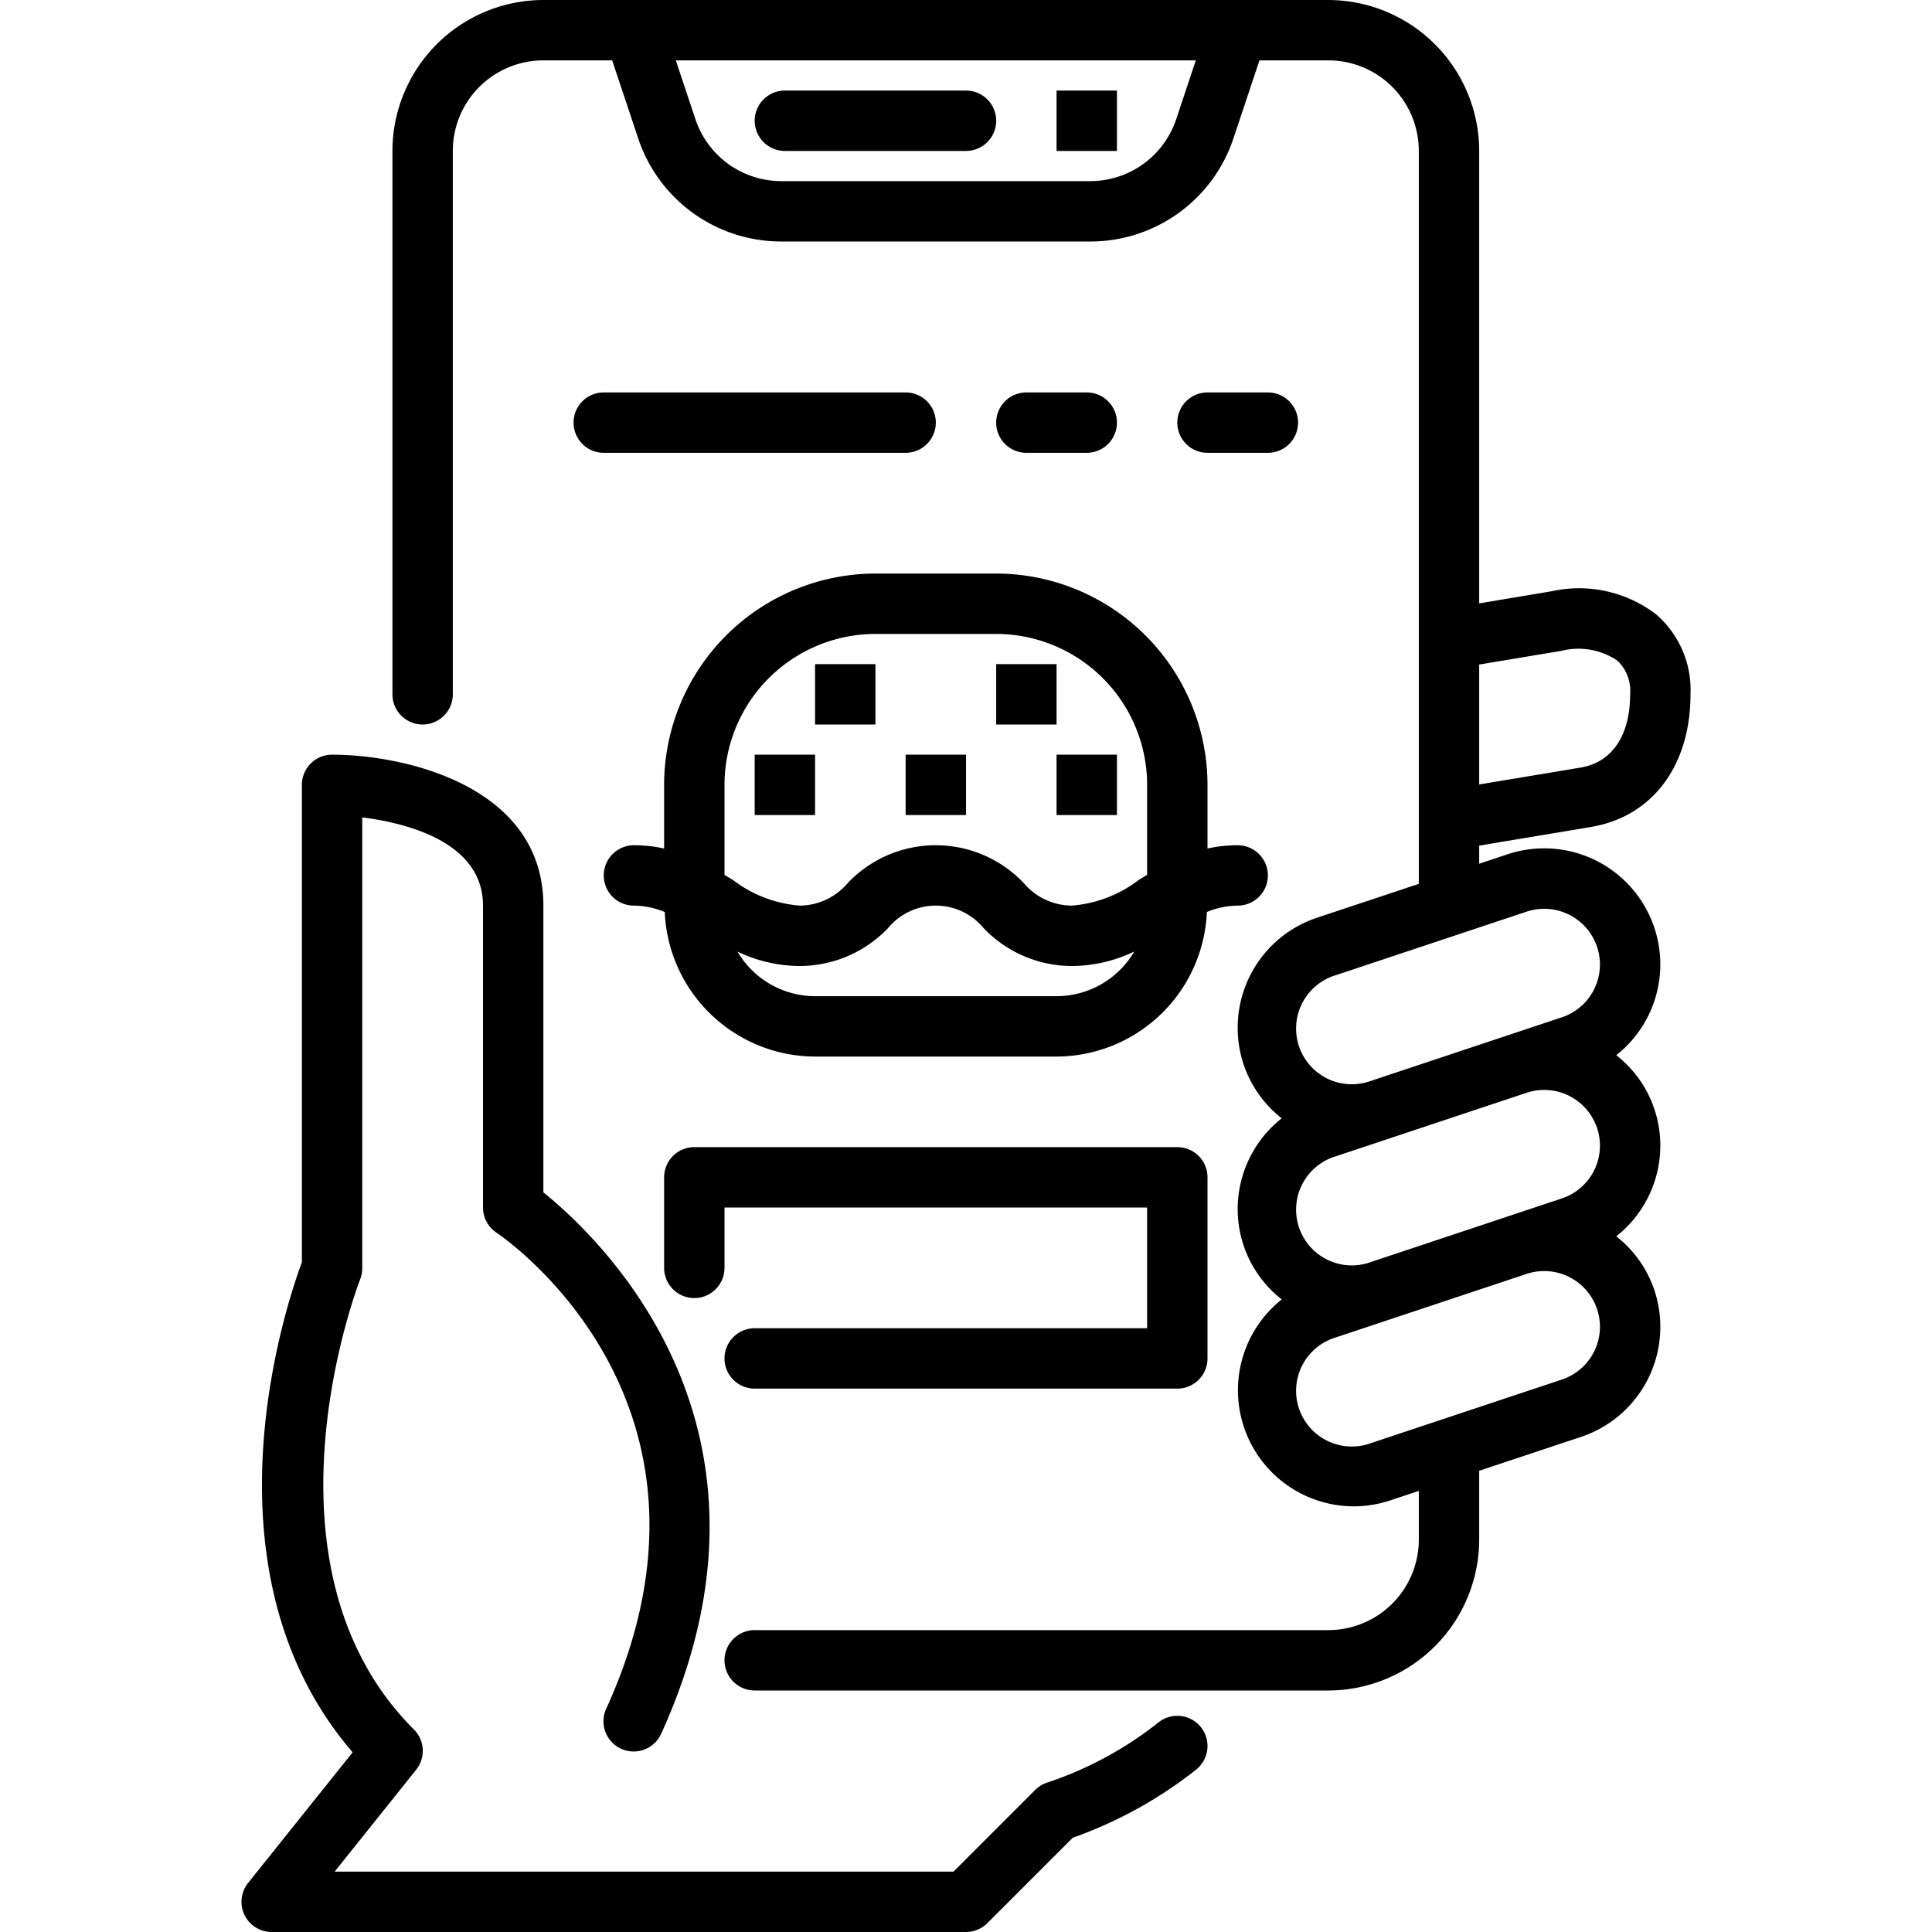
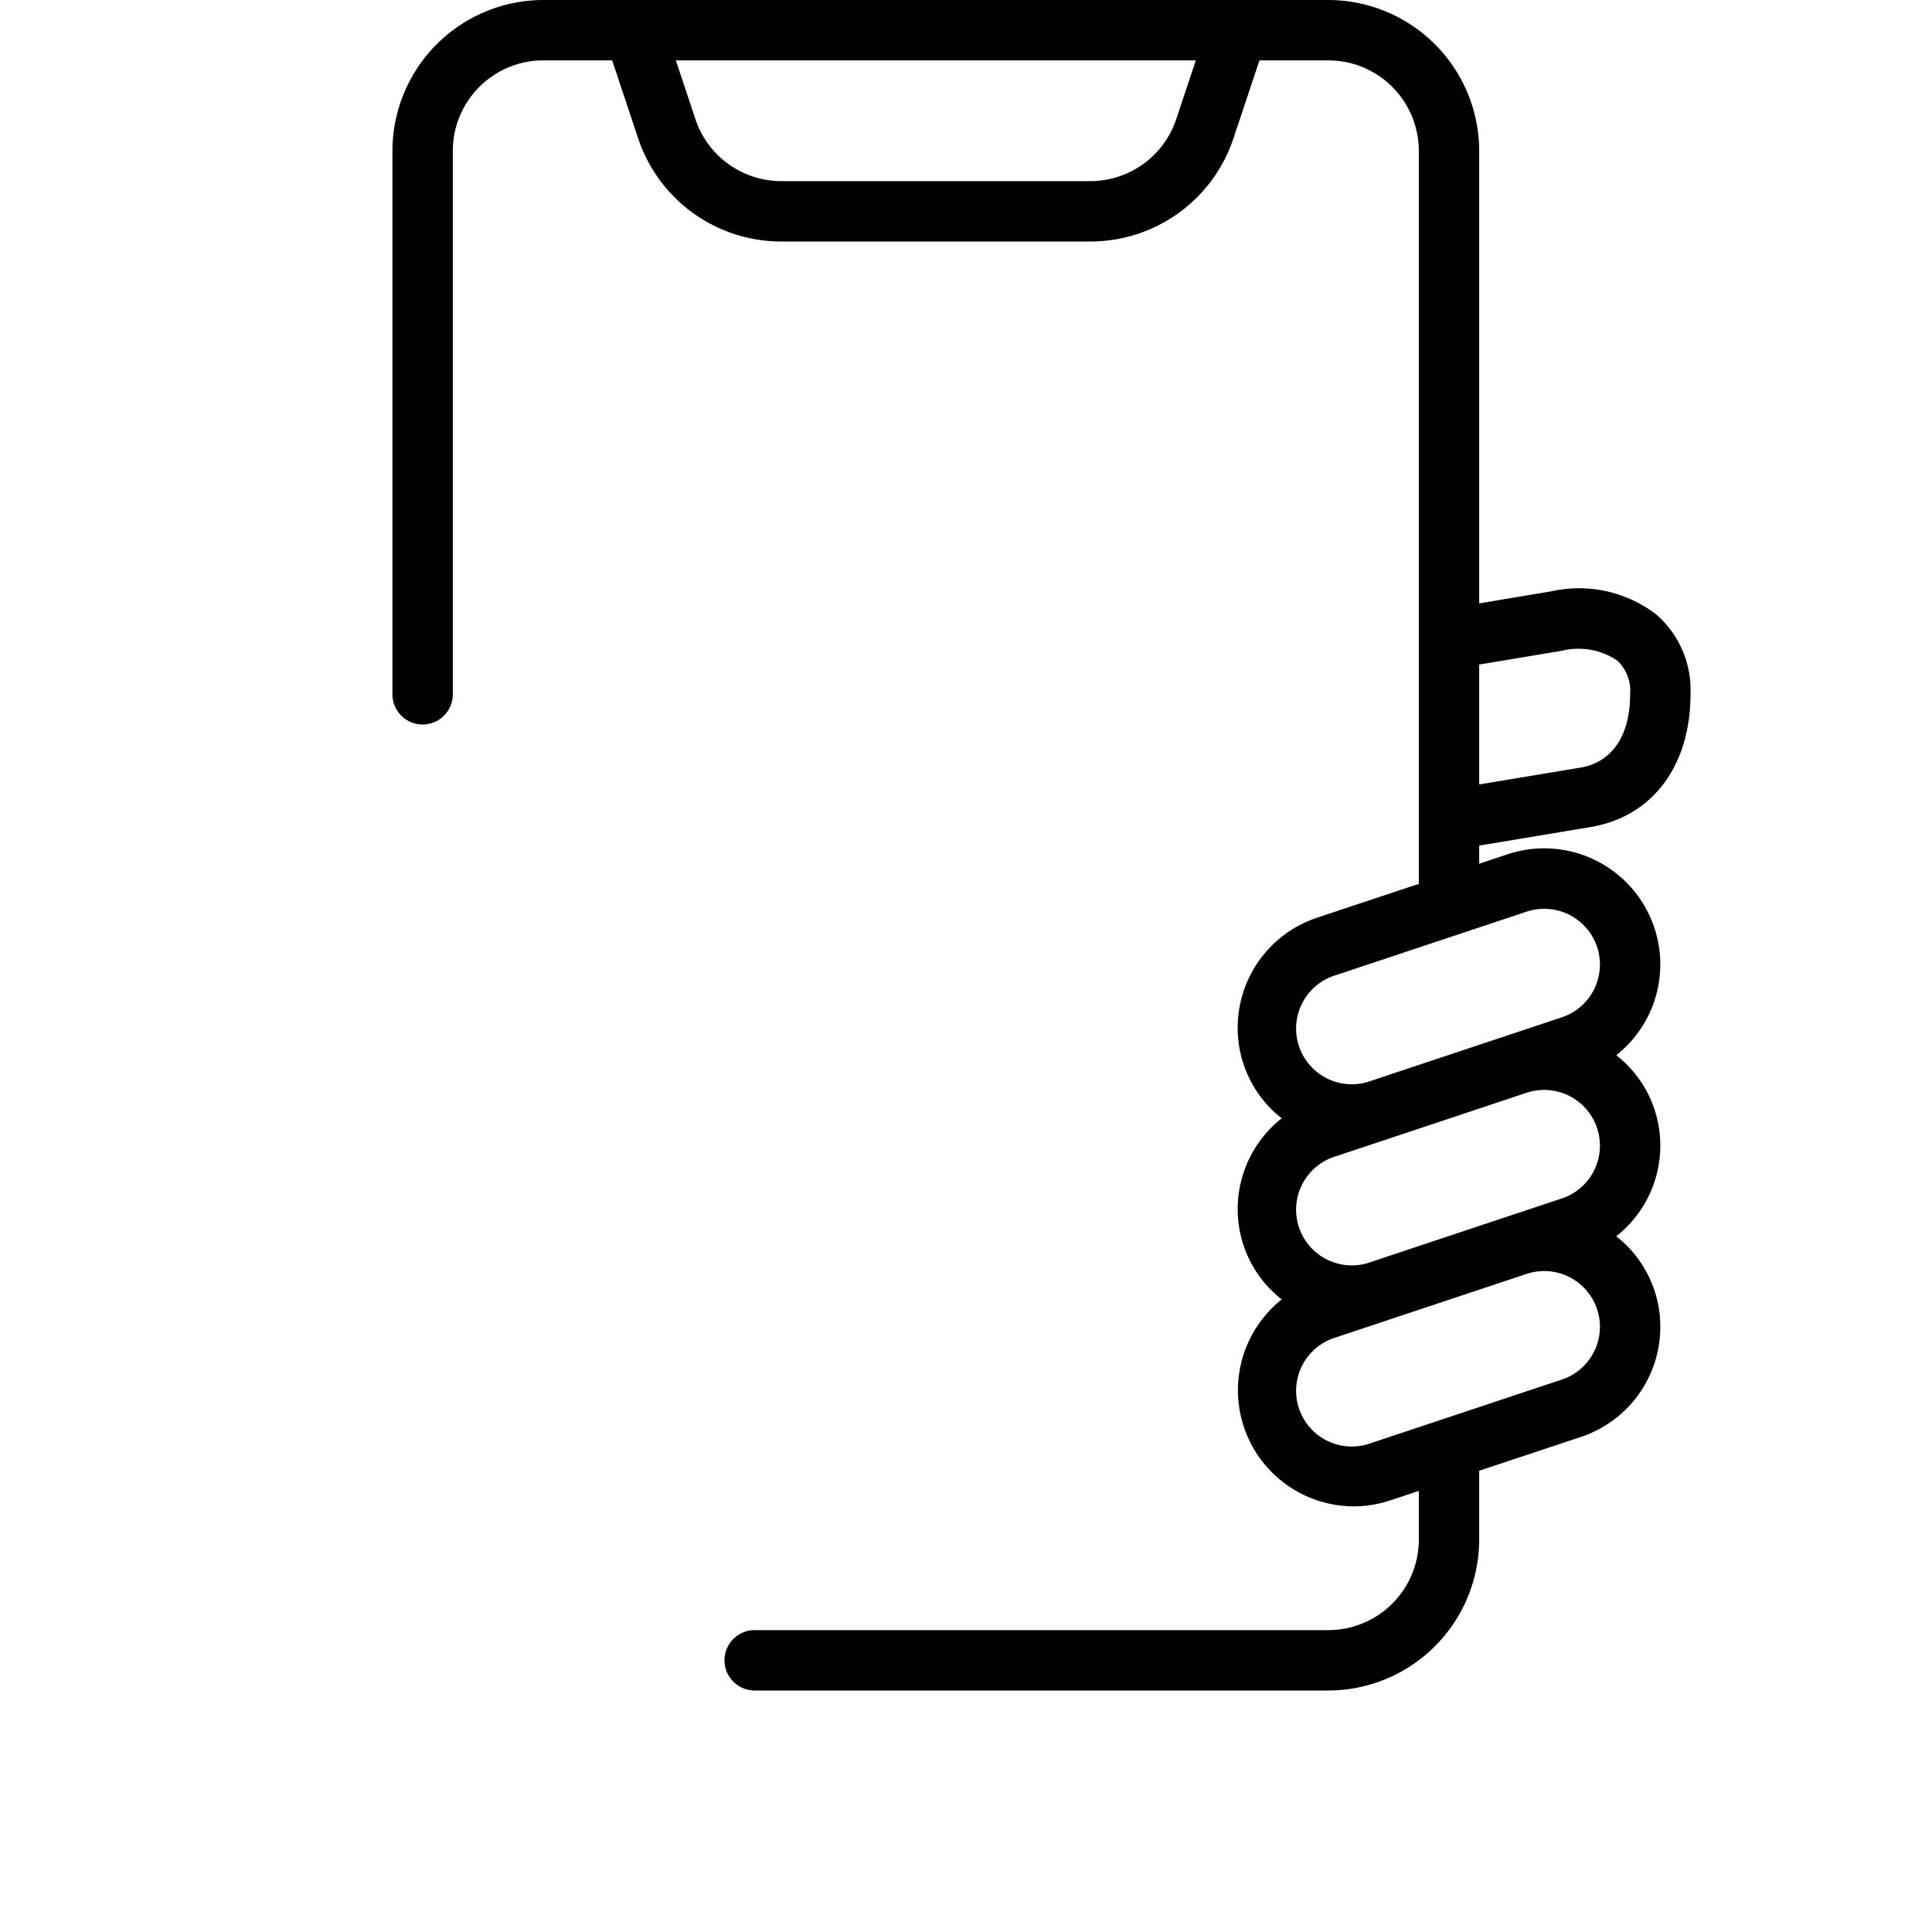
<svg xmlns="http://www.w3.org/2000/svg" width="56" height="56" viewBox="0 0 64 64">
  <g data-name="2-food delivery app">
-     <path d="M26 5h6a1 1 0 0 0 0-2h-6a1 1 0 0 0 0 2ZM35 3h2v2h-2zM38.379 57.055a12.08 12.08 0 0 1-3.654 1.984.994.994 0 0 0-.432.254L31.586 62h-20.5l2.7-3.375a1 1 0 0 0-.074-1.332c-5.455-5.455-1.815-14.829-1.778-14.922A1.007 1.007 0 0 0 12 42V27.077c1.46.185 4 .81 4 2.923v10a1 1 0 0 0 .443.831c.338.227 8.222 5.69 3.647 15.755a1 1 0 1 0 1.82.828C26.528 47.254 19.84 40.979 18 39.5V30c0-3.955-4.579-5-7-5a1 1 0 0 0-1 1v15.815c-.533 1.434-3.486 10.226 1.681 16.233l-3.462 4.327A1 1 0 0 0 9 64h23a1 1 0 0 0 .707-.293l2.829-2.829a14.264 14.264 0 0 0 4.085-2.255 1 1 0 0 0-1.242-1.568Z" />
    <path d="M55 31.949a3.846 3.846 0 0 0-5.062-3.649l-.938.312v-.6l3.692-.616C54.732 27.059 56 25.373 56 23a3.311 3.311 0 0 0-1.135-2.646 4.208 4.208 0 0 0-3.475-.766l-2.39.4V5a5.006 5.006 0 0 0-5-5H18a5.006 5.006 0 0 0-5 5v18a1 1 0 0 0 2 0V5a3 3 0 0 1 3-3h2.279l.861 2.582A4.993 4.993 0 0 0 25.883 8h10.234a4.993 4.993 0 0 0 4.743-3.418L41.721 2H44a3 3 0 0 1 3 3v24.279L43.63 30.4A3.84 3.84 0 0 0 41 34.051a3.792 3.792 0 0 0 1.459 2.994A3.832 3.832 0 0 0 41 40.051a3.792 3.792 0 0 0 1.459 2.994 3.846 3.846 0 0 0 2.375 6.855 3.877 3.877 0 0 0 1.228-.2l.938-.312V51a3 3 0 0 1-3 3H25a1 1 0 0 0 0 2h19a5.006 5.006 0 0 0 5-5v-2.279l3.37-1.121A3.84 3.84 0 0 0 55 43.949a3.792 3.792 0 0 0-1.459-2.994A3.832 3.832 0 0 0 55 37.949a3.792 3.792 0 0 0-1.459-2.994A3.832 3.832 0 0 0 55 31.949Zm-16.037-28A3 3 0 0 1 36.117 6H25.883a3 3 0 0 1-2.846-2.051L22.387 2h17.226Zm12.756 17.612a2.316 2.316 0 0 1 1.853.319A1.375 1.375 0 0 1 54 23c0 1.368-.6 2.252-1.637 2.426l-3.363.56v-3.972ZM44.263 32.3l6.307-2.1A1.847 1.847 0 0 1 53 31.949a1.843 1.843 0 0 1-1.263 1.751l-6.307 2.1a1.846 1.846 0 1 1-1.167-3.5Zm7.474 7.4-6.307 2.1a1.846 1.846 0 1 1-1.167-3.5l6.307-2.1A1.847 1.847 0 0 1 53 37.949a1.843 1.843 0 0 1-1.263 1.751Zm0 6-6.307 2.1a1.846 1.846 0 1 1-1.167-3.5l6.307-2.1A1.847 1.847 0 0 1 53 43.949a1.843 1.843 0 0 1-1.263 1.751Z" />
-     <path d="M25 44a1 1 0 0 0 0 2h14a1 1 0 0 0 1-1v-6a1 1 0 0 0-1-1H23a1 1 0 0 0-1 1v3a1 1 0 0 0 2 0v-2h14v4zm4-25a7.008 7.008 0 0 0-7 7v2.109A4.574 4.574 0 0 0 21 28a1 1 0 0 0 0 2 2.726 2.726 0 0 1 1.021.212A5 5 0 0 0 27 35h8a5 5 0 0 0 4.979-4.789A2.745 2.745 0 0 1 41 30a1 1 0 0 0 0-2 4.637 4.637 0 0 0-1 .108V26a7.008 7.008 0 0 0-7-7zm6 14h-8a2.989 2.989 0 0 1-2.57-1.477A4.8 4.8 0 0 0 26.5 32a4.051 4.051 0 0 0 2.914-1.252 2.055 2.055 0 0 1 3.172 0A4.052 4.052 0 0 0 35.5 32a4.811 4.811 0 0 0 2.074-.48A2.99 2.99 0 0 1 35 33zm3-7v2.98l-.275.168A4.188 4.188 0 0 1 35.5 30a2.11 2.11 0 0 1-1.588-.748 4.017 4.017 0 0 0-5.829 0A2.108 2.108 0 0 1 26.5 30a4.176 4.176 0 0 1-2.224-.852L24 28.982V26a5.006 5.006 0 0 1 5-5h4a5.006 5.006 0 0 1 5 5z" />
-     <path d="M25 25h2v2h-2zM35 25h2v2h-2zM27 22h2v2h-2zM33 22h2v2h-2zM30 25h2v2h-2zM30 13H20a1 1 0 0 0 0 2h10a1 1 0 0 0 0-2zm6 2a1 1 0 0 0 0-2h-2a1 1 0 0 0 0 2zm6 0a1 1 0 0 0 0-2h-2a1 1 0 0 0 0 2z" />
  </g>
</svg>